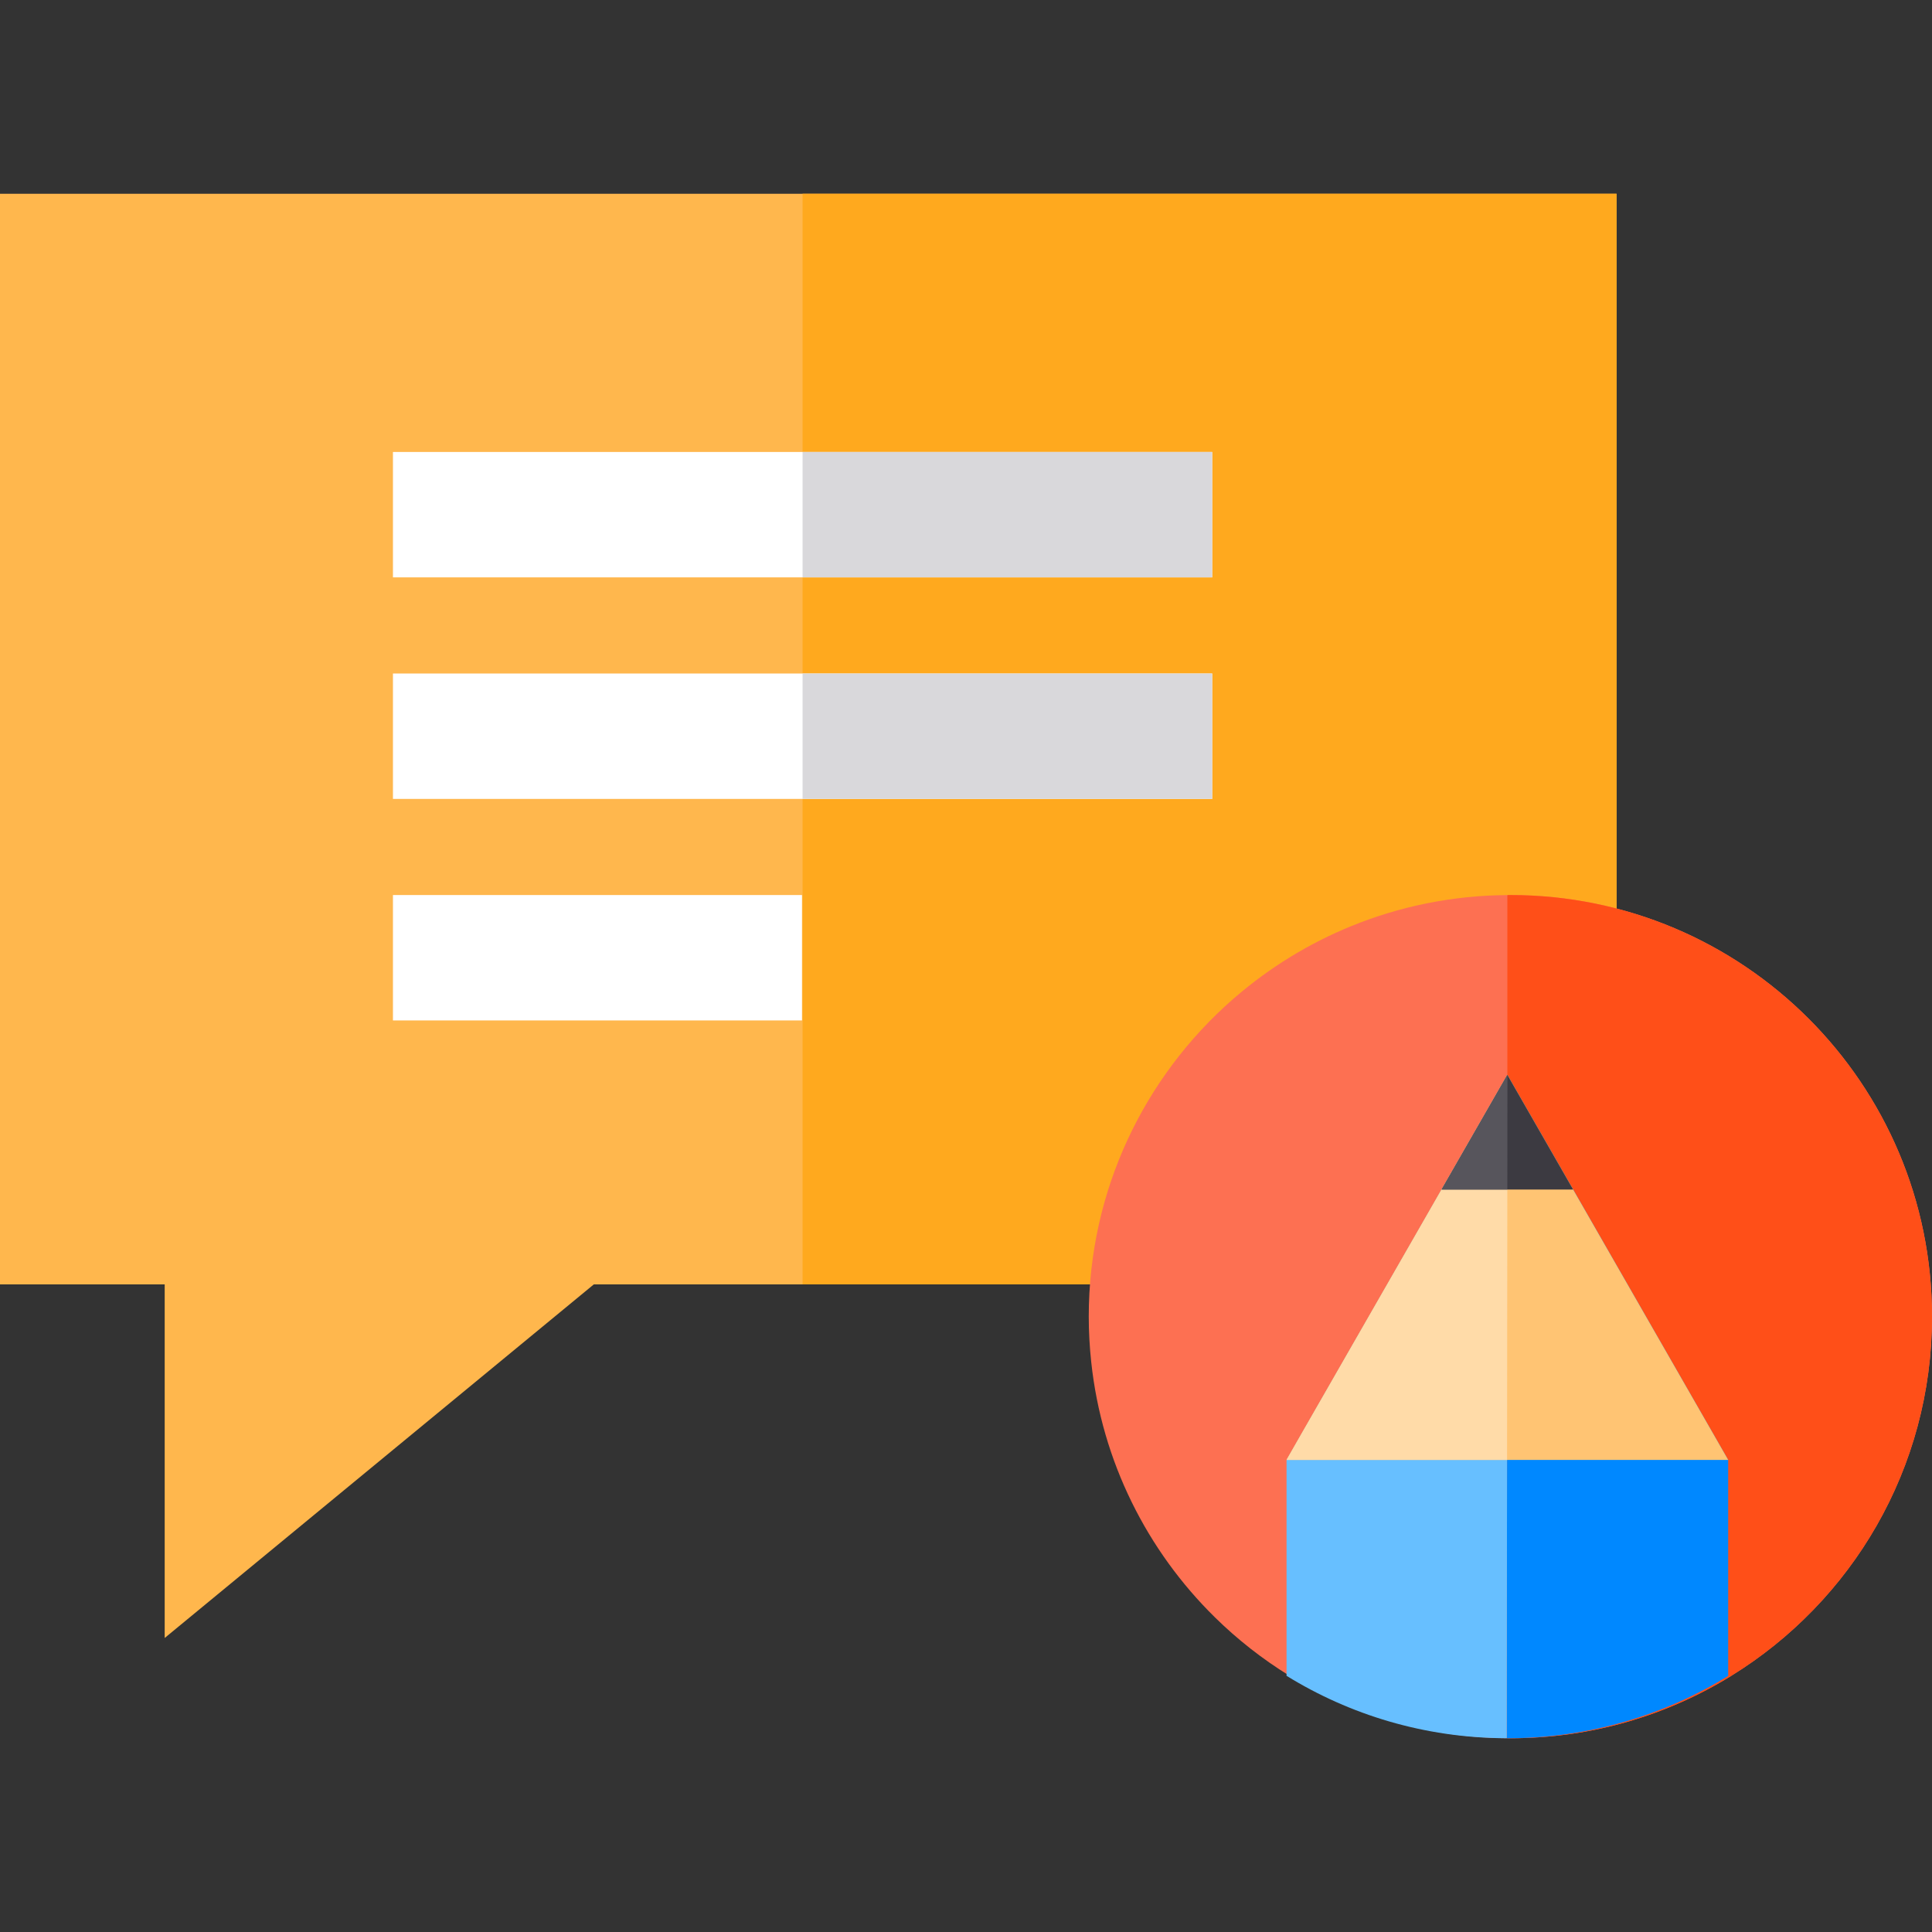
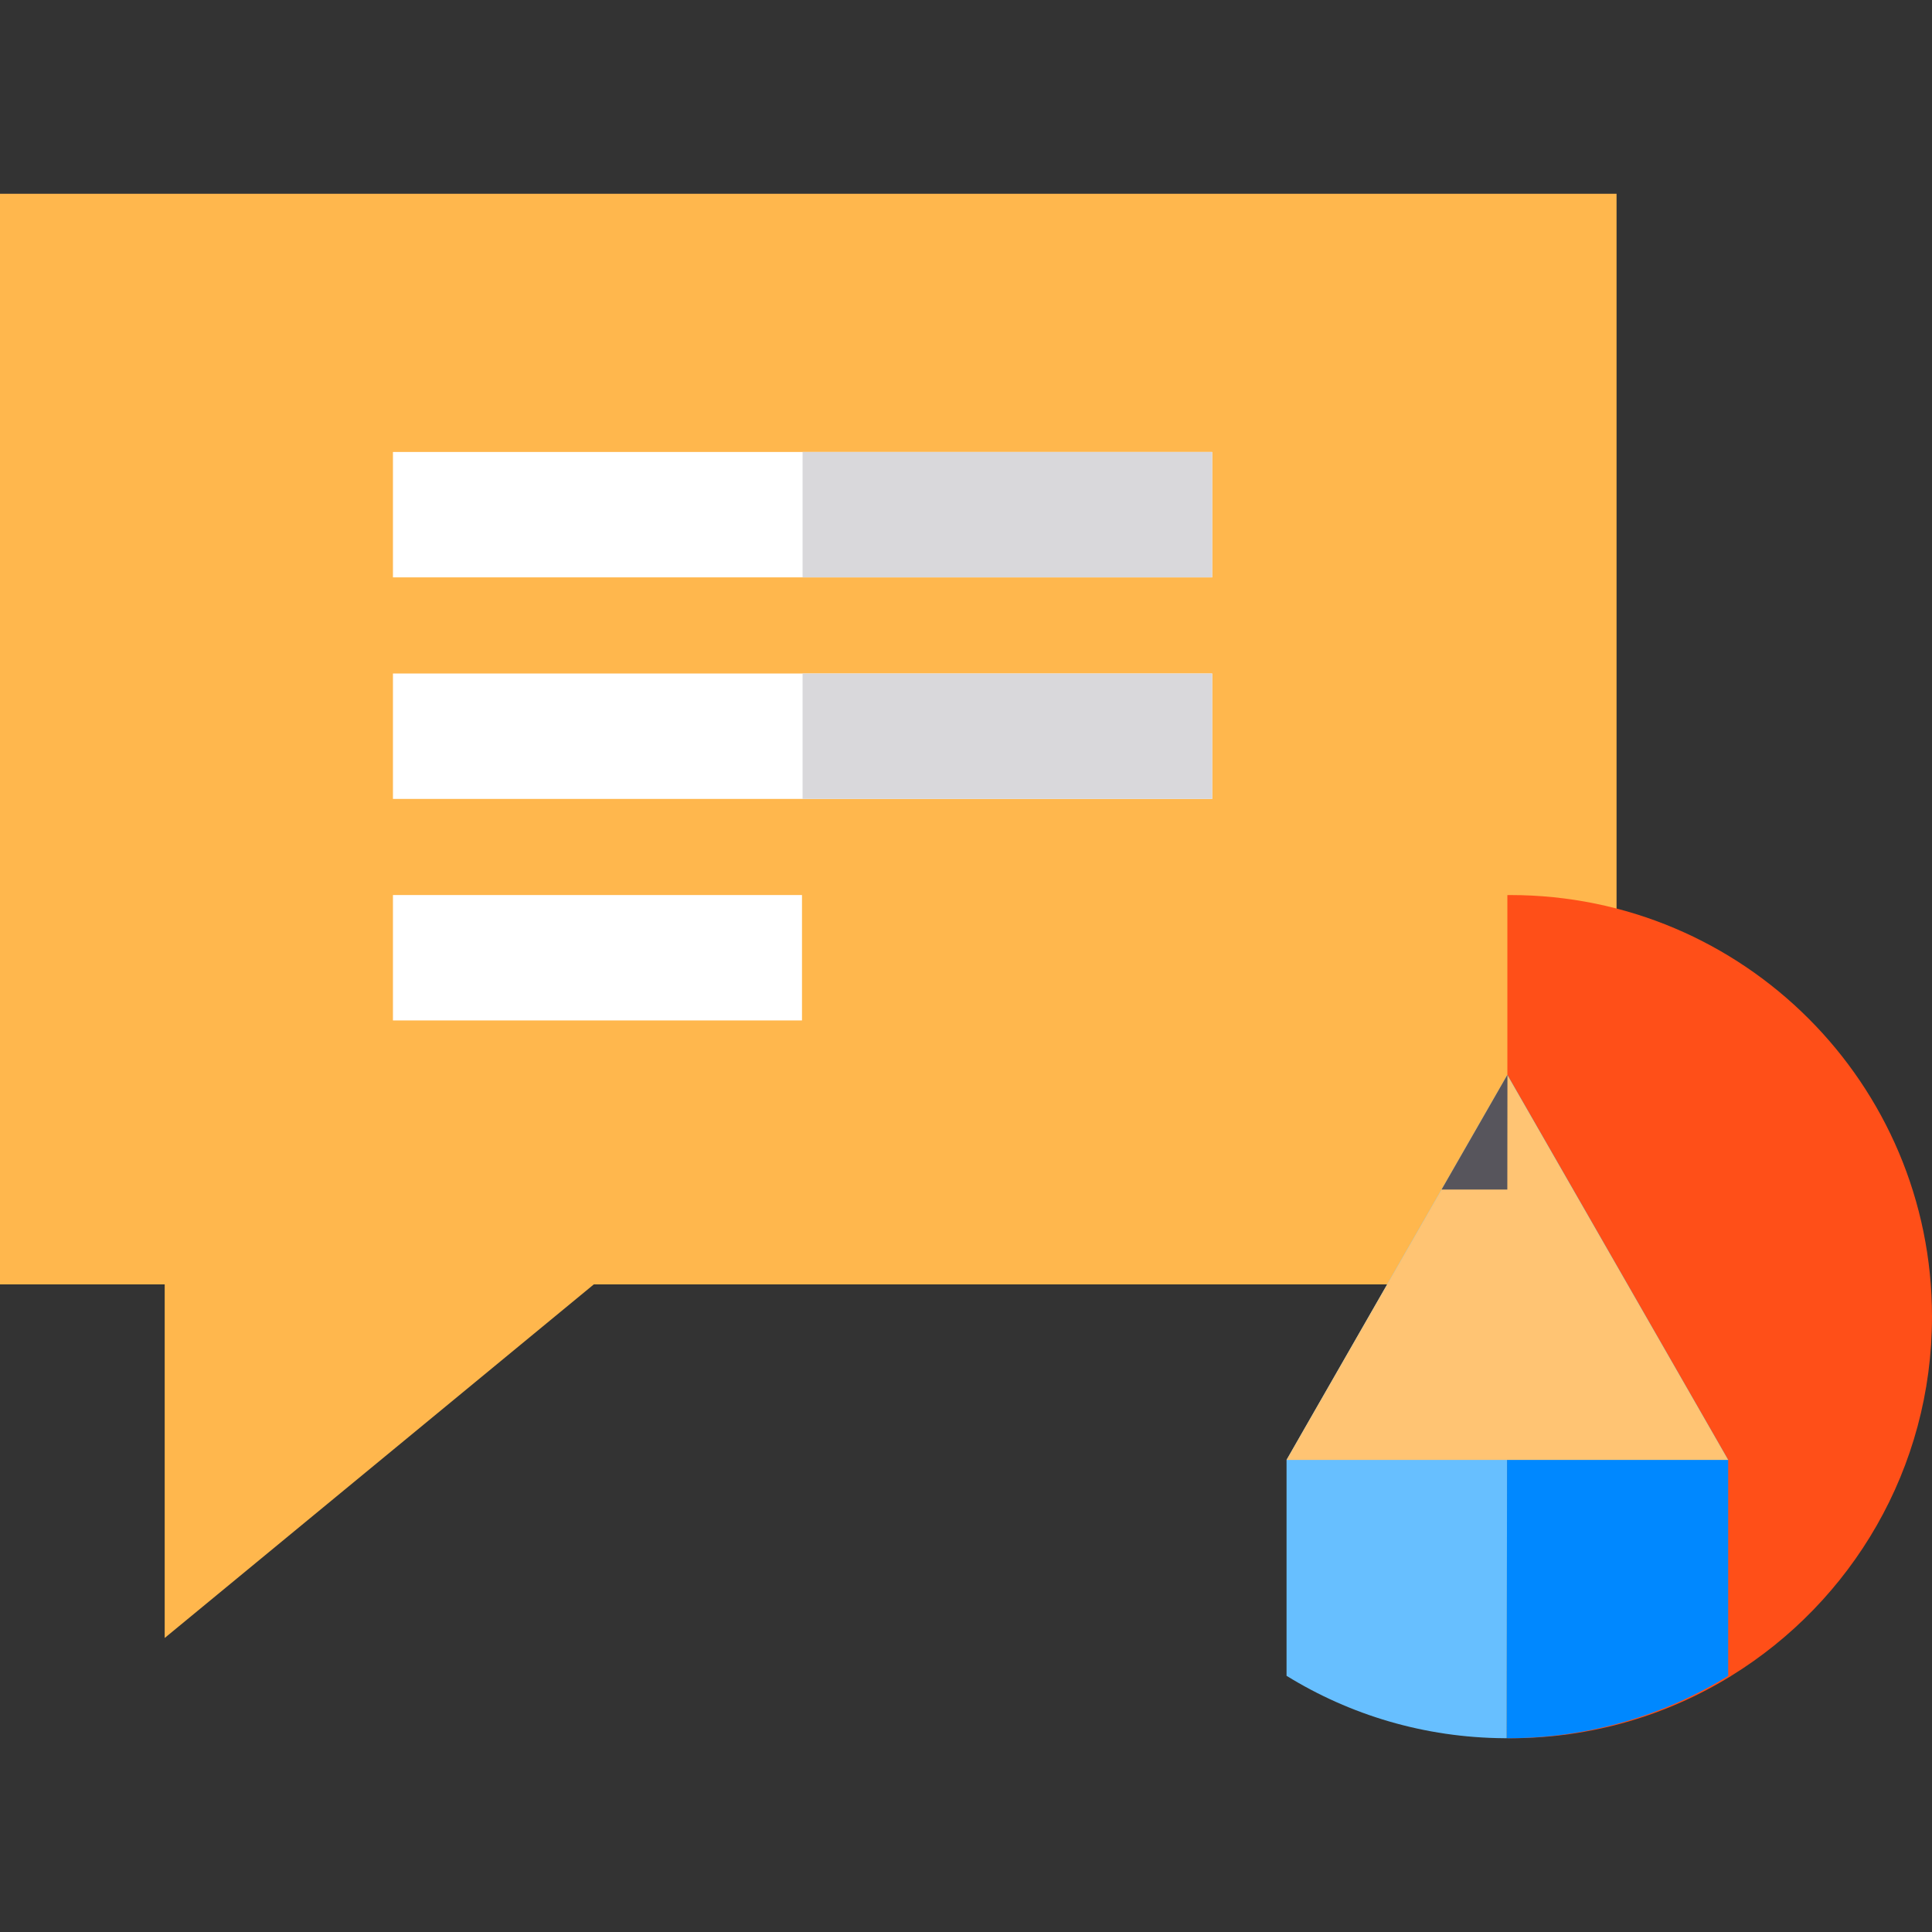
<svg xmlns="http://www.w3.org/2000/svg" version="1.1" id="Layer_1" viewBox="0 0 512 512" xml:space="preserve">
  <rect x="0" y="0" width="512" height="512" fill="#333333" stroke="none" />
  <polygon style="fill:#FFB74D;" points="428.405,51.348 428.405,340.382 157.361,340.382 43.644,434.082 43.644,340.382 0,340.382   0,51.348 " />
-   <rect x="212.69" y="51.344" style="fill:#FFA91E;" width="215.714" height="289.033" />
  <g>
    <rect x="104.135" y="119.778" style="fill:#FFFFFF;" width="217.11" height="33.231" />
    <rect x="104.135" y="178.486" style="fill:#FFFFFF;" width="217.11" height="33.231" />
    <rect x="104.135" y="237.195" style="fill:#FFFFFF;" width="108.4" height="33.231" />
  </g>
  <g>
    <rect x="212.69" y="119.778" style="fill:#D9D8DB;" width="108.555" height="33.231" />
    <rect x="212.69" y="178.486" style="fill:#D9D8DB;" width="108.555" height="33.231" />
  </g>
-   <path style="fill:#FD7052;" d="M512,348.921c0,40.254-21.29,75.534-53.214,95.196v0.011c-17.014,10.479-37.064,16.527-58.52,16.527  H400.1c-0.21,0-0.421,0-0.631-0.011c-21.168-0.144-40.919-6.17-57.723-16.538c-7.167-4.409-13.802-9.615-19.773-15.486  c-17.945-17.635-29.963-41.273-32.788-67.681c-0.421-3.943-0.654-7.953-0.654-12.019c0-33.486,14.744-63.527,38.072-84.008  c0.255-0.222,0.51-0.443,0.764-0.654c9.094-7.843,19.473-14.234,30.761-18.842c12.772-5.195,26.718-8.119,41.34-8.208  c0.266-0.011,0.532-0.011,0.798-0.011C461.976,237.198,512,287.211,512,348.921z" />
  <path style="fill:#FF4F18;" d="M512,348.921c0,40.254-21.29,75.534-53.214,95.196v0.011c-17.014,10.479-37.064,16.527-58.52,16.527  H400.1c-0.21,0-0.421,0-0.631-0.011V237.209c0.266-0.011,0.532-0.011,0.798-0.011C461.976,237.198,512,287.211,512,348.921z" />
  <path style="fill:#0088FF;" d="M457.989,386.893v57.235c-17.014,10.479-37.064,16.527-58.52,16.527h-0.166l0.078-73.762  l0.078-71.657l0.033-30.34l6.347,11.055l11.066,19.285l36.975,64.491L457.989,386.893z" />
  <path style="fill:#67BFFF;" d="M399.492,284.886v0.011l-0.033,30.34l-0.078,71.657l-0.078,73.762c-0.21,0-0.421,0-0.631-0.011  c-21.168-0.144-40.919-6.17-57.723-16.538v-57.224l4.209-7.355l36.864-64.291l16.649-29l0.798-1.385L399.492,284.886z" />
  <polygon style="fill:#FFC473;" points="340.947,386.893 340.947,386.885 345.156,379.531 382.029,315.24 399.464,284.852   399.49,284.892 416.9,315.24 453.885,379.724 457.991,386.893 " />
-   <polygon style="fill:#FFDBA8;" points="340.947,386.893 340.947,386.885 345.156,379.531 382.029,315.24 399.464,284.852   399.49,284.892 399.386,386.893 " />
-   <polygon style="fill:#3C3A41;" points="382.033,315.237 399.465,284.852 399.488,284.889 416.896,315.237 " />
  <polygon style="fill:#57555C;" points="399.456,315.237 382.033,315.237 399.465,284.852 399.488,284.889 " />
</svg>